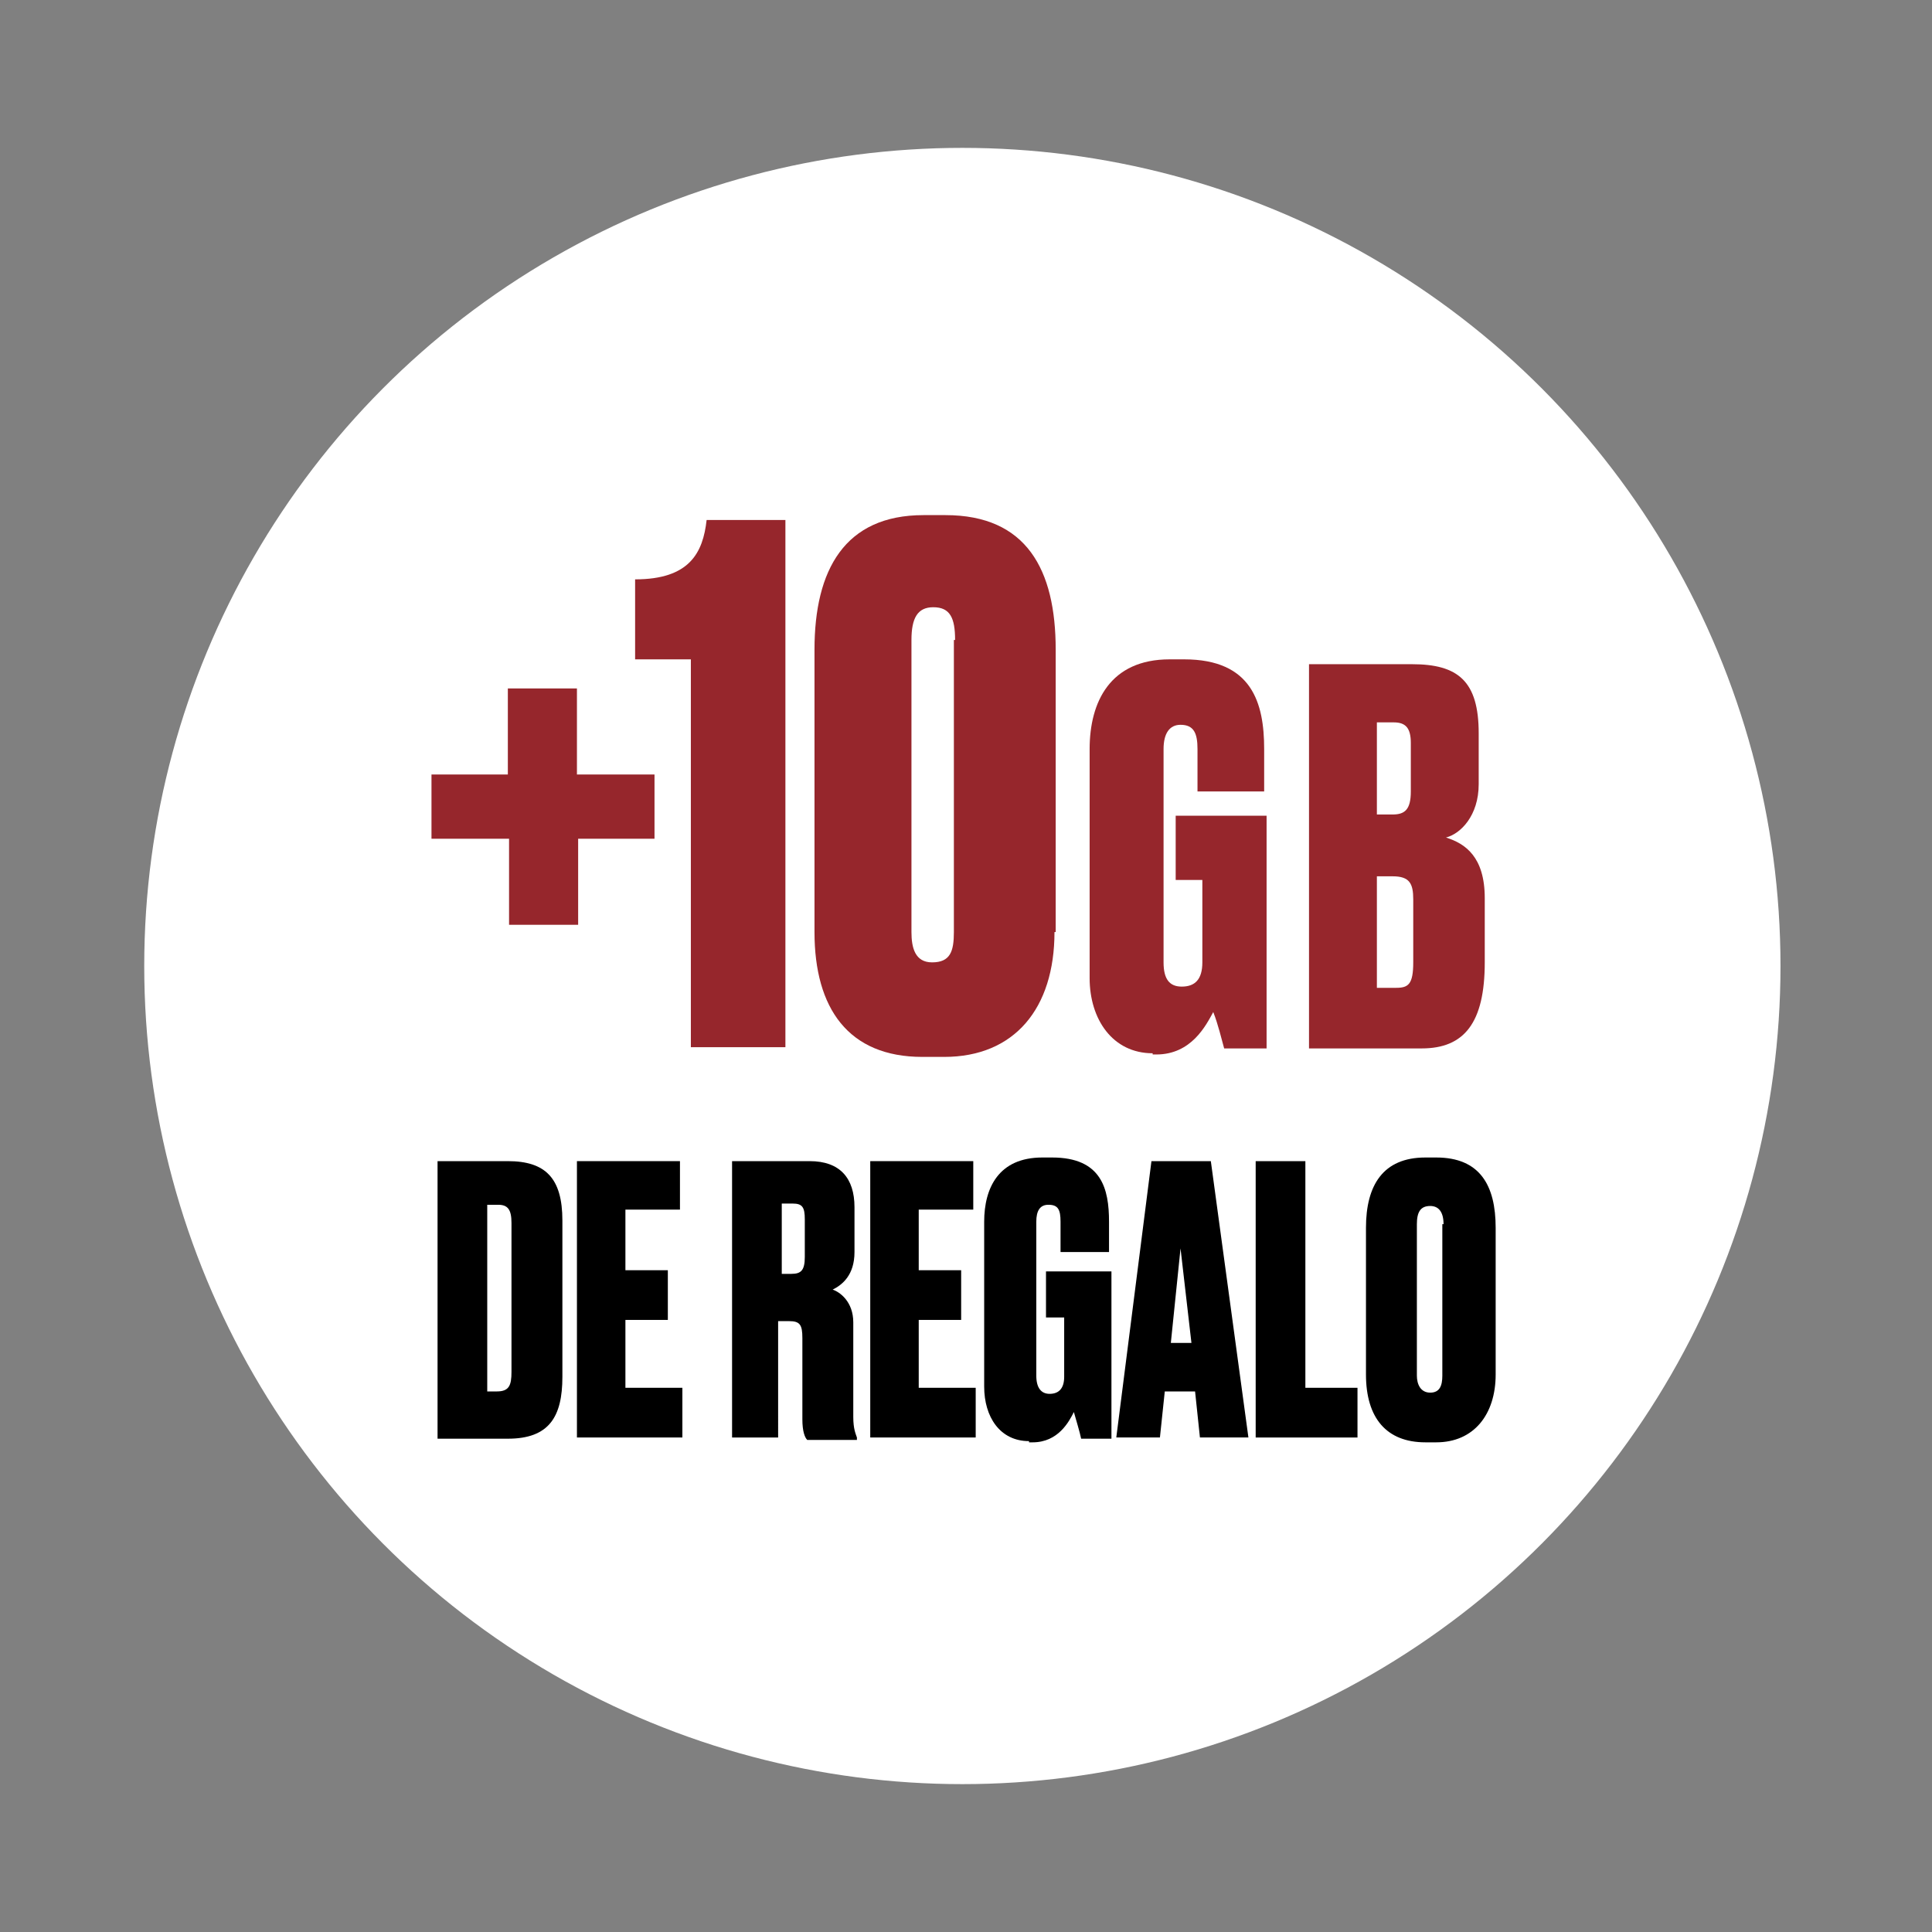
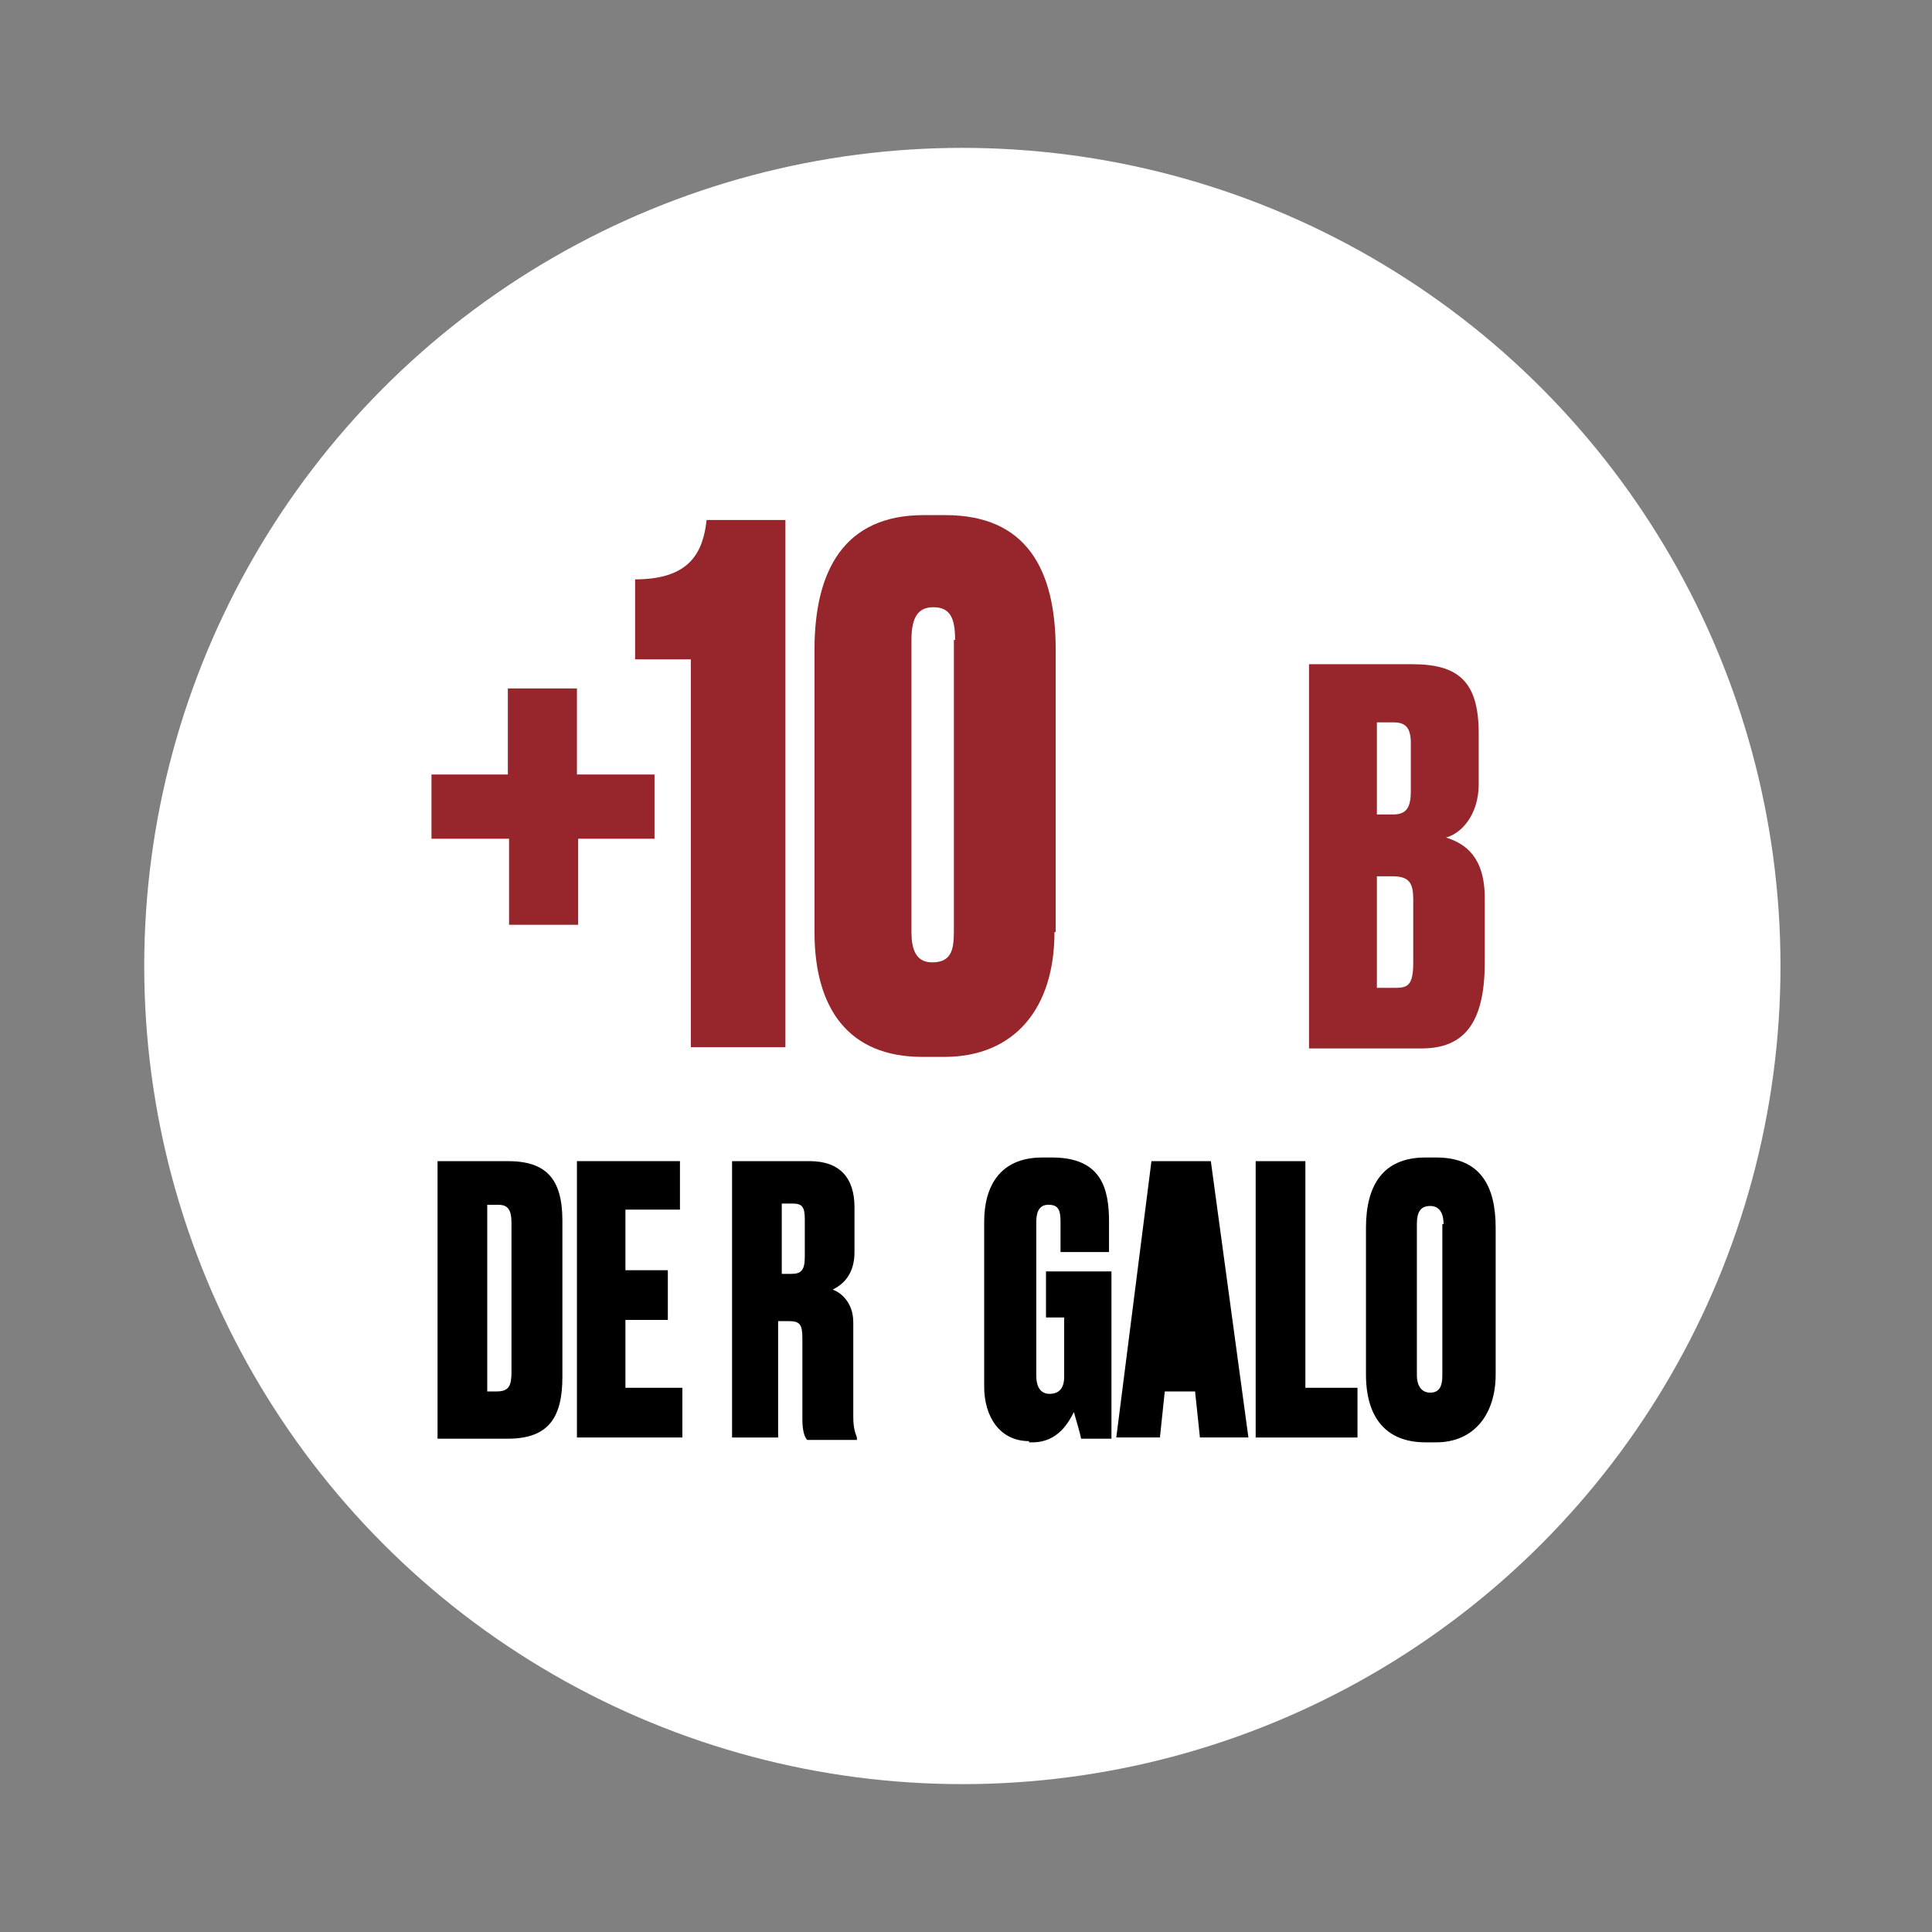
<svg xmlns="http://www.w3.org/2000/svg" version="1.1" id="Capa_1" x="0px" y="0px" viewBox="0 0 159.4 159.4" style="enable-background:new 0 0 159.4 159.4;" xml:space="preserve">
  <rect x="0" y="0" width="159.4" height="159.4" fill="#808080" stroke="none" />
  <style type="text/css">
	.st0{fill:#FFFFFF;}
	.st1{fill:#96262C;}
</style>
  <g>
    <g>
      <circle class="st0" cx="79.4" cy="79.7" r="67.5" />
    </g>
  </g>
  <g>
    <g>
      <path class="st1" d="M41.9,69.2h-6.3v-5.3h6.3v-7.1h5.7v7.1H54v5.3h-6.3v7.1h-5.7V69.2z" />
      <path class="st1" d="M52.4,54.5v-6.7c4.5,0,5.6-2.2,5.9-4.9h6.5v43.5H57v-32H52.4z" />
      <path class="st1" d="M87,76.9c0,6.3-3.3,10.3-9.1,10.3h-1.8c-6.1,0-8.9-4-8.9-10.3V53.6c0-6.6,2.5-11.1,9-11.1h1.8    c6.7,0,9.1,4.5,9.1,11.1V76.9z M78.8,52.8c0-1.8-0.4-2.7-1.8-2.7c-1.3,0-1.8,0.9-1.8,2.7v24.1c0,1.3,0.3,2.5,1.7,2.5    c1.5,0,1.8-0.9,1.8-2.5V52.8z" />
-       <path class="st1" d="M95.1,86.9c-3.3,0-5.2-2.8-5.2-6.2V61.8c0-3.9,1.7-7.4,6.6-7.4h1.2c5.6,0,6.6,3.6,6.6,7.4v3.5h-5.5v-3.5    c0-1.3-0.3-2-1.4-2c-0.9,0-1.4,0.7-1.4,2v17.6c0,1.4,0.5,2,1.5,2c1.1,0,1.7-0.6,1.7-2v-6.8H97v-5.3h7.5v19.2h-3.5    c-0.2-0.7-0.5-2-0.9-3c-0.6,1.1-1.8,3.5-4.7,3.5H95.1z" />
      <path class="st1" d="M107.9,54.8h8.6c3.8,0,5.5,1.4,5.5,5.7v4.2c0,2.6-1.5,4.1-2.7,4.4c1.6,0.5,3.2,1.6,3.2,5v5.3    c0,5-1.7,7.1-5.2,7.1h-9.3V54.8z M113.6,59.7v7.5h1.3c1,0,1.5-0.4,1.5-1.9v-4c0-1.2-0.4-1.7-1.4-1.7H113.6z M113.6,72.3v9.2h1.6    c1,0,1.4-0.3,1.4-2.1v-5.2c0-1.3-0.3-1.9-1.7-1.9H113.6z" />
    </g>
    <g>
      <path d="M36.1,95.8h5.8c3.1,0,4.5,1.4,4.5,4.9v12.9c0,3.3-1.1,5.1-4.5,5.1h-5.8V95.8z M40.2,114.8H41c1,0,1.2-0.5,1.2-1.6v-12.3    c0-1.1-0.3-1.5-1.1-1.5h-0.9V114.8z" />
      <path d="M56.1,95.8v4h-4.5v5h3.5v4.1h-3.5v5.6h4.7v4.1h-8.7V95.8H56.1z" />
      <path d="M64.5,118.6h-4.1V95.8h6.4c2.5,0,3.7,1.4,3.7,3.8v3.7c0,1.9-1,2.7-1.8,3.1c0.6,0.2,1.7,1,1.7,2.7v7.8c0,1,0.2,1.4,0.3,1.7    v0.2h-4.1c-0.2-0.2-0.4-0.7-0.4-1.7v-6.7c0-1.1-0.2-1.4-1.1-1.4h-0.9V118.6z M64.5,105.1h0.8c0.8,0,1.1-0.3,1.1-1.4v-3.1    c0-1-0.2-1.3-1-1.3h-0.9V105.1z" />
-       <path d="M80.3,95.8v4h-4.5v5h3.5v4.1h-3.5v5.6h4.7v4.1h-8.7V95.8H80.3z" />
      <path d="M84.9,118.9c-2.4,0-3.7-2-3.7-4.5v-13.6c0-2.8,1.2-5.3,4.8-5.3h0.8c4.1,0,4.7,2.6,4.7,5.3v2.5h-4v-2.5c0-1-0.2-1.4-1-1.4    c-0.7,0-1,0.5-1,1.4v12.7c0,1,0.4,1.5,1.1,1.5c0.8,0,1.2-0.5,1.2-1.4v-4.9h-1.5v-3.8h5.4v13.8h-2.5c-0.1-0.5-0.4-1.5-0.6-2.2    c-0.4,0.8-1.3,2.5-3.4,2.5H84.9z" />
-       <path d="M98.6,114.8h-2.5l-0.4,3.8h-3.6l2.9-22.8h4.9l3.1,22.8h-4L98.6,114.8z M96.6,110.8h1.7l-0.9-7.8L96.6,110.8z" />
+       <path d="M98.6,114.8h-2.5l-0.4,3.8h-3.6l2.9-22.8h4.9l3.1,22.8h-4L98.6,114.8z M96.6,110.8l-0.9-7.8L96.6,110.8z" />
      <path d="M107.7,95.8v18.7h4.3v4.1h-8.4V95.8H107.7z" />
      <path d="M123.4,113.4c0,3.3-1.8,5.6-4.9,5.6h-0.9c-3.2,0-4.9-2-4.9-5.6v-12.1c0-3.5,1.4-5.8,4.9-5.8h0.9c3.6,0,4.9,2.3,4.9,5.8    V113.4z M119.1,101c0-1-0.4-1.5-1.1-1.5c-0.8,0-1.1,0.5-1.1,1.5v12.5c0,0.7,0.3,1.4,1.1,1.4c0.8,0,1-0.6,1-1.4V101z" />
    </g>
  </g>
</svg>